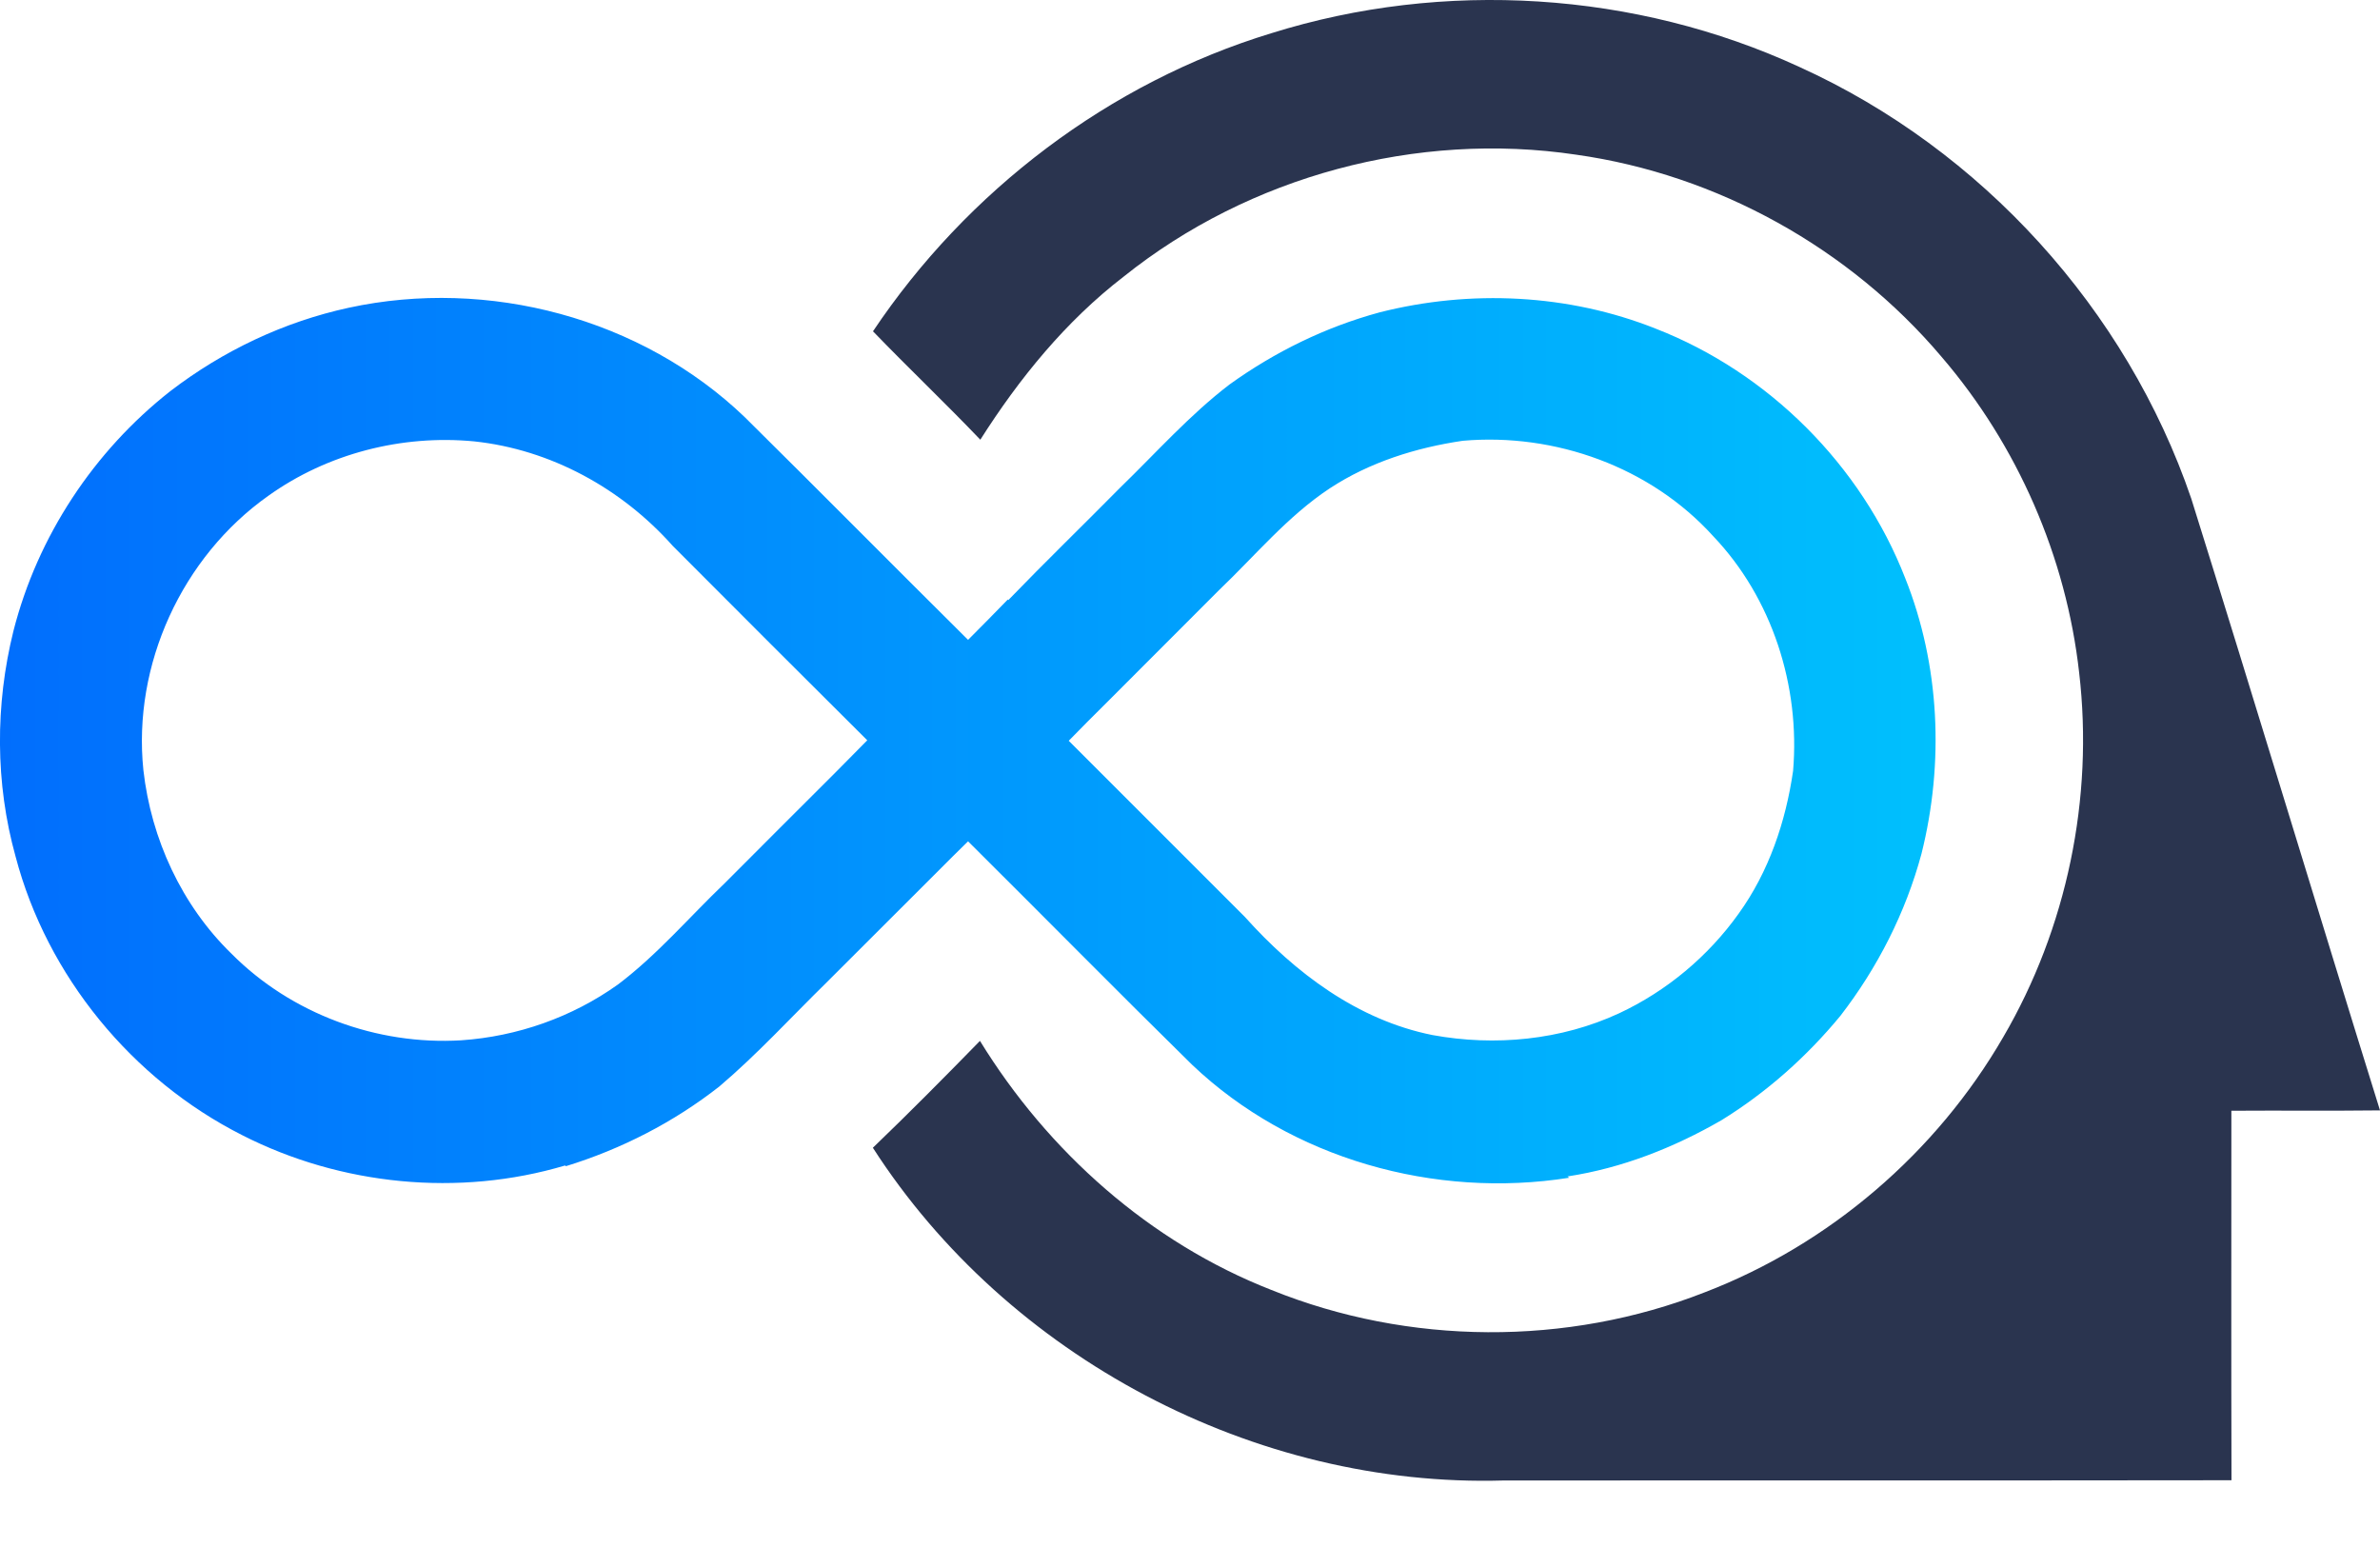
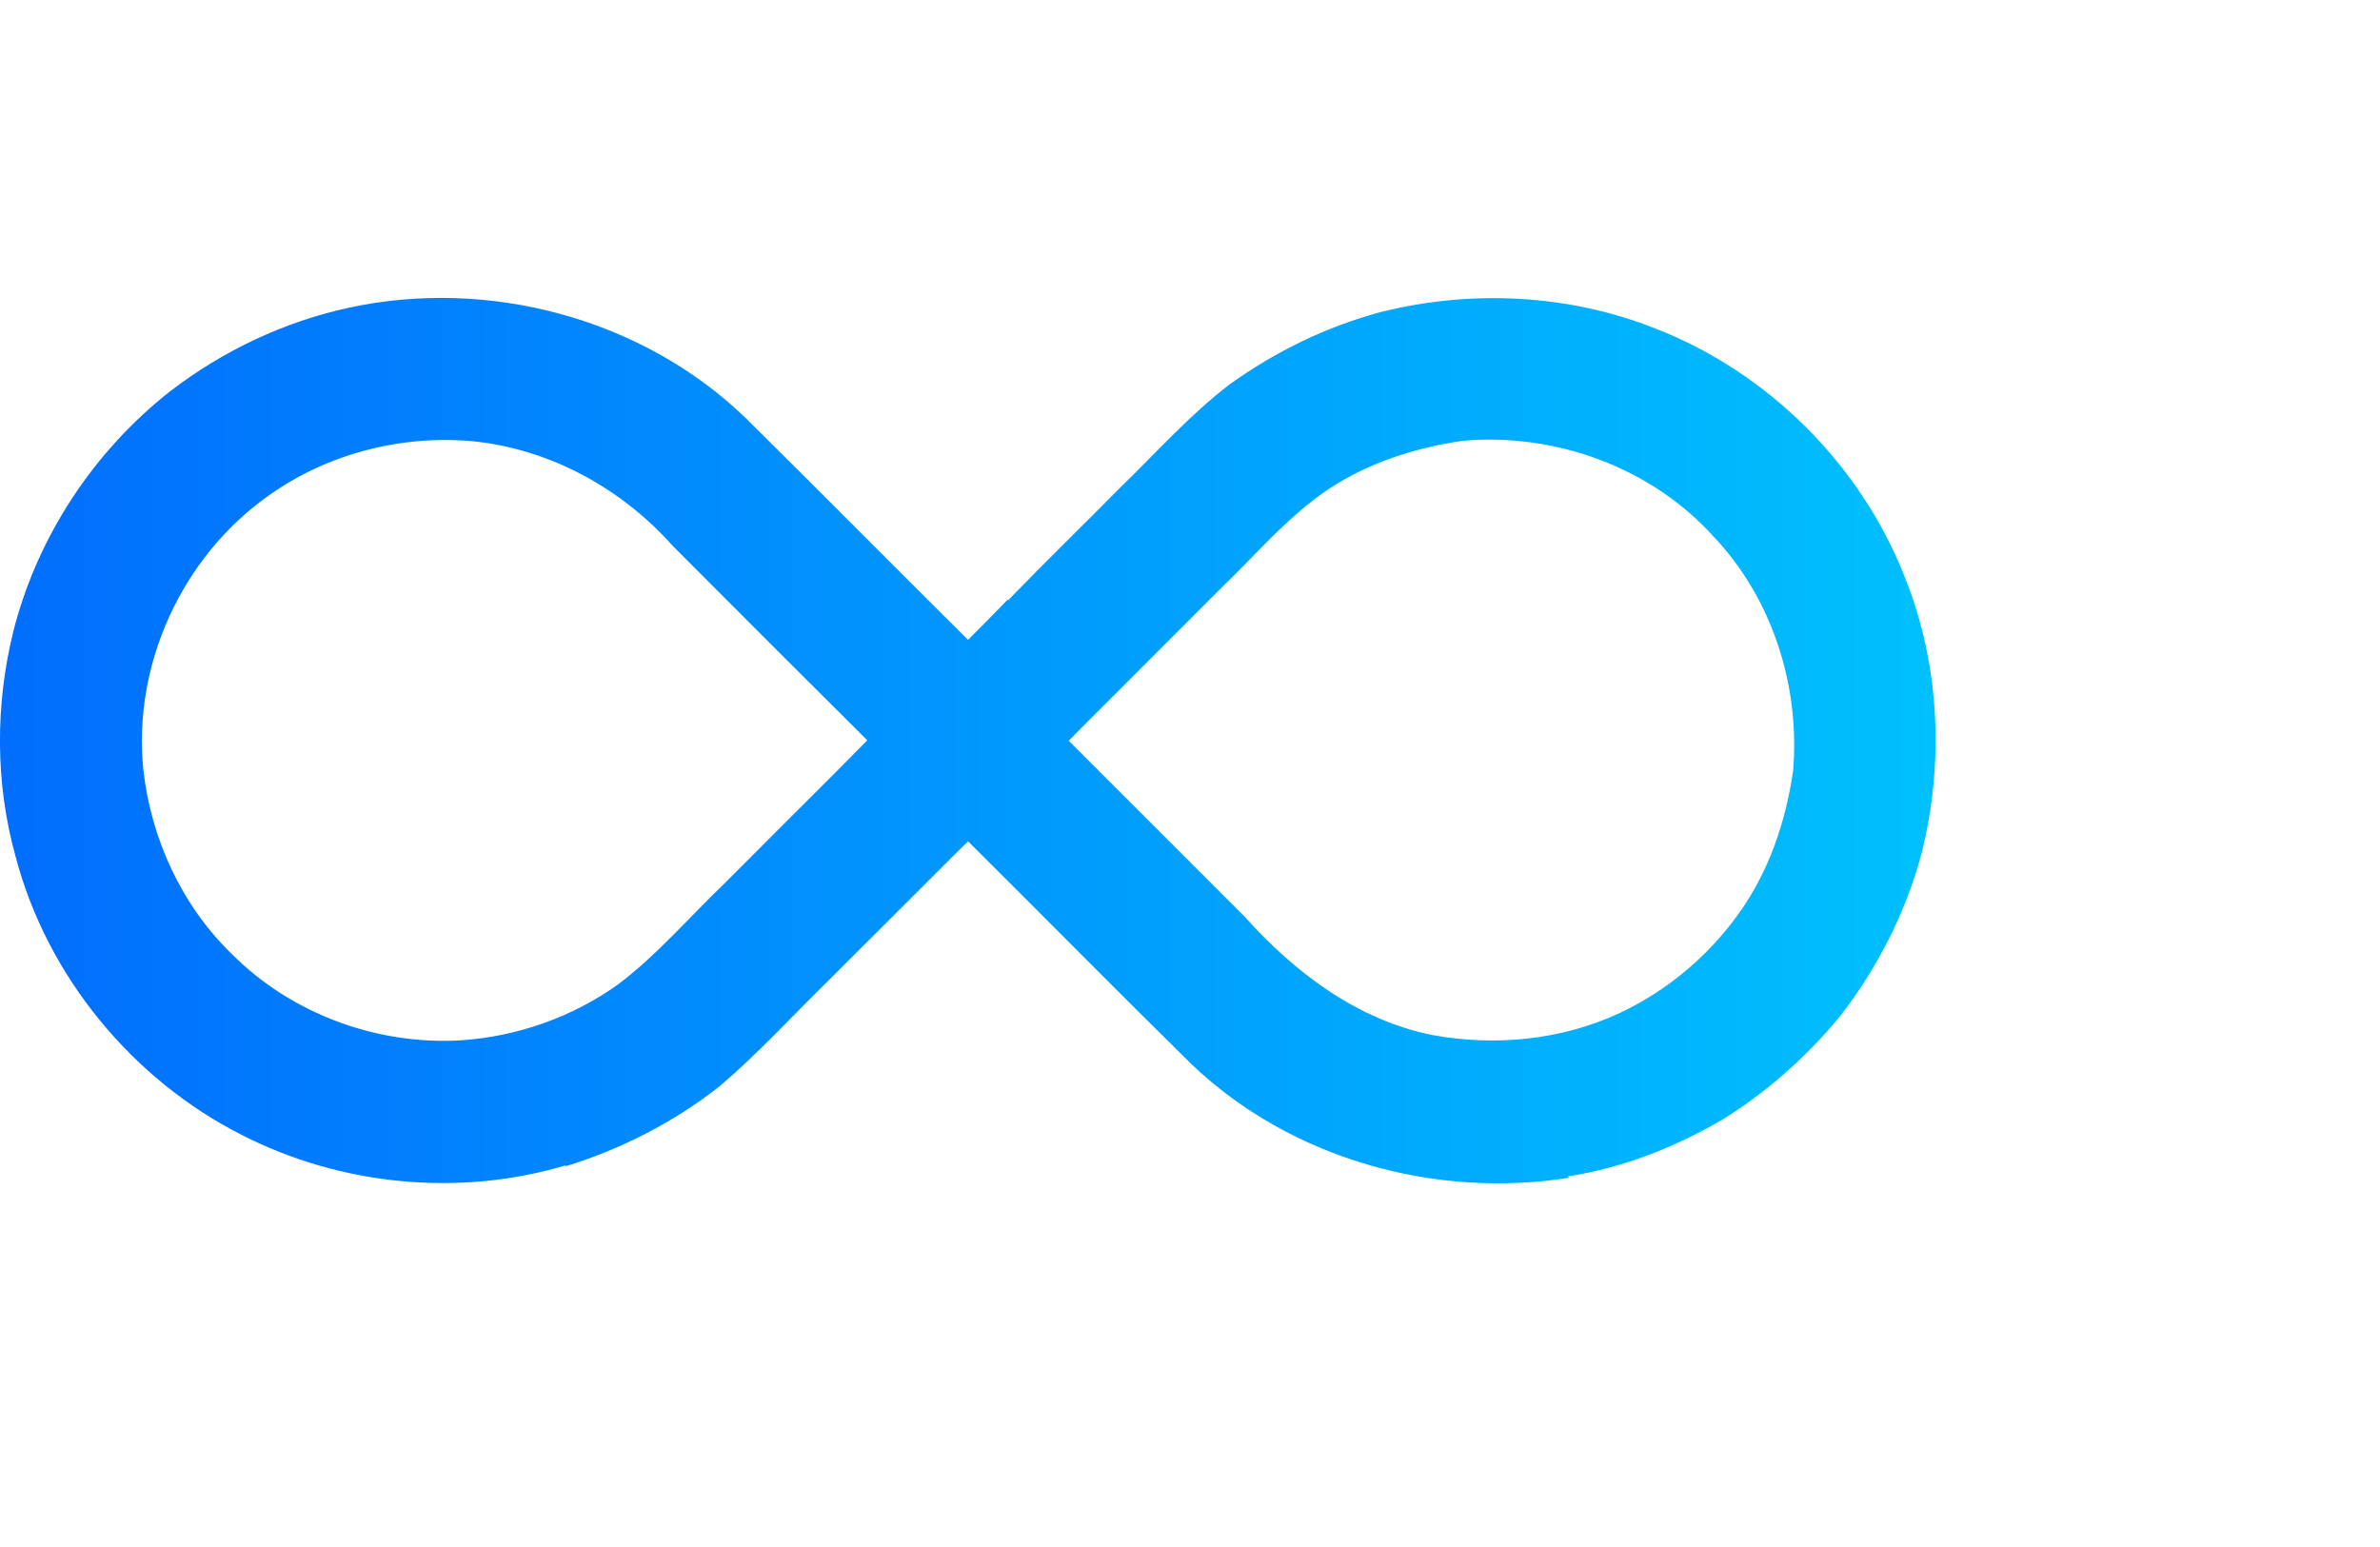
<svg xmlns="http://www.w3.org/2000/svg" fill="none" height="100%" overflow="visible" preserveAspectRatio="none" style="display: block;" viewBox="0 0 20 13" width="100%">
  <g id="Frame 2085664388">
    <path d="M16.01 4.858C15.641 3.91 14.862 3.131 13.914 2.762C13.181 2.47 12.356 2.431 11.593 2.625C11.139 2.748 10.713 2.957 10.332 3.231C9.997 3.487 9.717 3.803 9.415 4.096C9.102 4.413 8.782 4.723 8.473 5.043L8.469 5.038C8.359 5.152 8.247 5.264 8.135 5.377C7.507 4.754 6.885 4.125 6.257 3.504C5.389 2.672 4.102 2.332 2.931 2.586C2.386 2.704 1.873 2.948 1.431 3.287C0.788 3.792 0.315 4.508 0.113 5.302C-0.041 5.922 -0.041 6.581 0.131 7.198C0.395 8.202 1.111 9.072 2.035 9.539C2.864 9.962 3.857 10.06 4.749 9.794L4.755 9.8C5.222 9.656 5.661 9.431 6.045 9.13C6.364 8.859 6.646 8.55 6.944 8.258C7.253 7.949 7.563 7.64 7.872 7.331C7.959 7.244 8.046 7.156 8.135 7.07C8.764 7.695 9.385 8.326 10.017 8.947C10.85 9.739 12.057 10.076 13.187 9.897L13.172 9.886C13.631 9.816 14.067 9.644 14.467 9.413C14.846 9.179 15.182 8.88 15.465 8.537C15.778 8.132 16.014 7.668 16.147 7.174C16.338 6.412 16.302 5.589 16.01 4.858ZM6.089 7.423C5.792 7.707 5.523 8.024 5.193 8.273C4.808 8.548 4.347 8.71 3.876 8.742C3.167 8.785 2.447 8.519 1.946 8.015C1.527 7.608 1.27 7.05 1.205 6.472C1.113 5.587 1.529 4.68 2.254 4.167C2.751 3.811 3.377 3.651 3.984 3.709C4.628 3.777 5.225 4.106 5.653 4.587C6.197 5.133 6.741 5.677 7.288 6.221C7.196 6.314 7.105 6.406 7.013 6.499C6.704 6.806 6.397 7.115 6.089 7.423ZM13.606 8.515C13.119 8.741 12.563 8.794 12.038 8.698C11.408 8.572 10.881 8.174 10.461 7.705C9.967 7.211 9.474 6.718 8.981 6.225C9.087 6.117 9.194 6.008 9.302 5.902C9.615 5.588 9.929 5.275 10.242 4.961C10.547 4.67 10.819 4.339 11.174 4.104C11.509 3.884 11.898 3.762 12.292 3.704C13.068 3.636 13.871 3.925 14.396 4.505C14.893 5.026 15.128 5.765 15.068 6.478C15.006 6.905 14.865 7.324 14.611 7.677C14.355 8.036 14.006 8.328 13.606 8.515Z" fill="url(#paint0_linear_0_162)" id="Vector" />
-     <path d="M10.684 0.279C12.131 -0.174 13.744 -0.073 15.122 0.563C16.652 1.257 17.871 2.6 18.414 4.19C18.95 5.902 19.467 7.619 20 9.331C19.583 9.336 19.167 9.331 18.751 9.334C18.751 10.369 18.749 11.405 18.752 12.439C16.714 12.442 14.676 12.439 12.637 12.441C10.545 12.503 8.467 11.405 7.335 9.645C7.641 9.351 7.939 9.05 8.235 8.747C8.807 9.678 9.662 10.44 10.684 10.84C11.837 11.306 13.167 11.314 14.325 10.86C15.373 10.458 16.272 9.686 16.834 8.715C17.369 7.799 17.595 6.707 17.472 5.654C17.363 4.679 16.954 3.742 16.316 2.999C15.543 2.085 14.431 1.467 13.246 1.3C11.908 1.1 10.498 1.479 9.442 2.325C8.956 2.699 8.565 3.18 8.238 3.695C7.943 3.386 7.633 3.092 7.336 2.784C8.126 1.604 9.321 0.694 10.684 0.279Z" fill="#2A344F" id="Vector_2" />
  </g>
  <defs>
    <linearGradient gradientUnits="userSpaceOnUse" id="paint0_linear_0_162" x1="-0" x2="16.265" y1="6.224" y2="6.224">
      <stop stop-color="#016EFD" />
      <stop offset="1" stop-color="#00C0FD" />
    </linearGradient>
  </defs>
</svg>